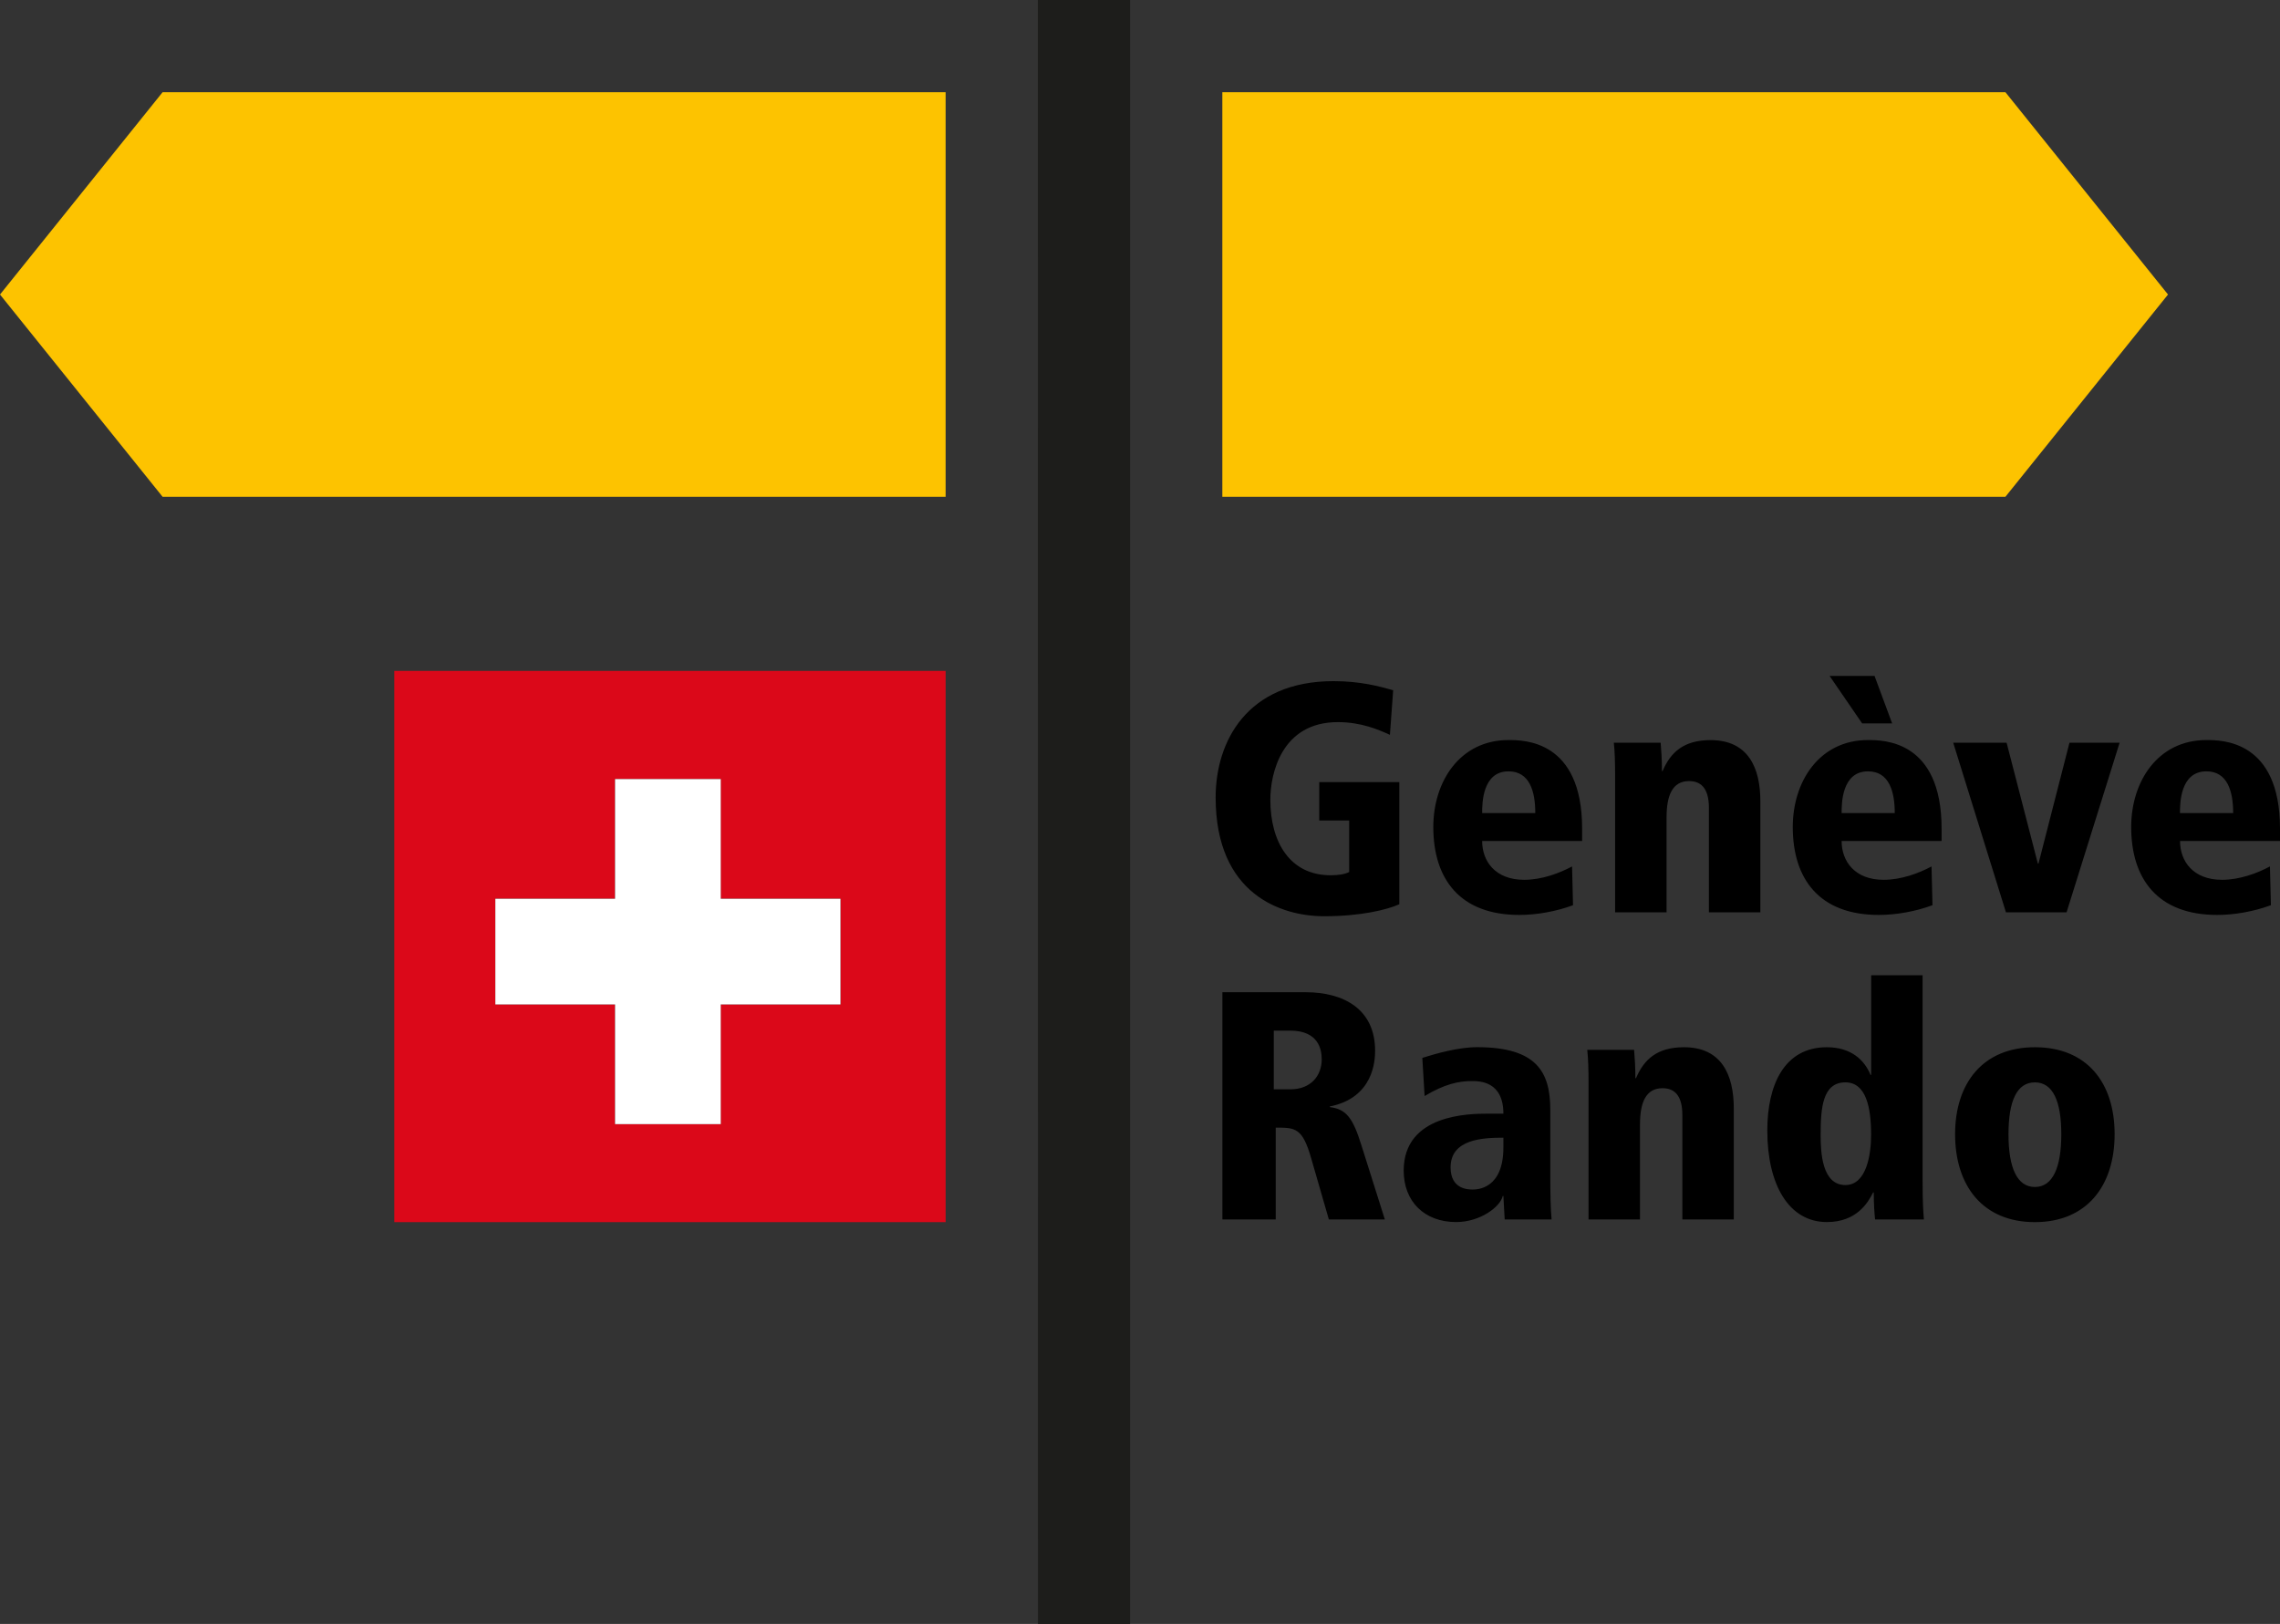
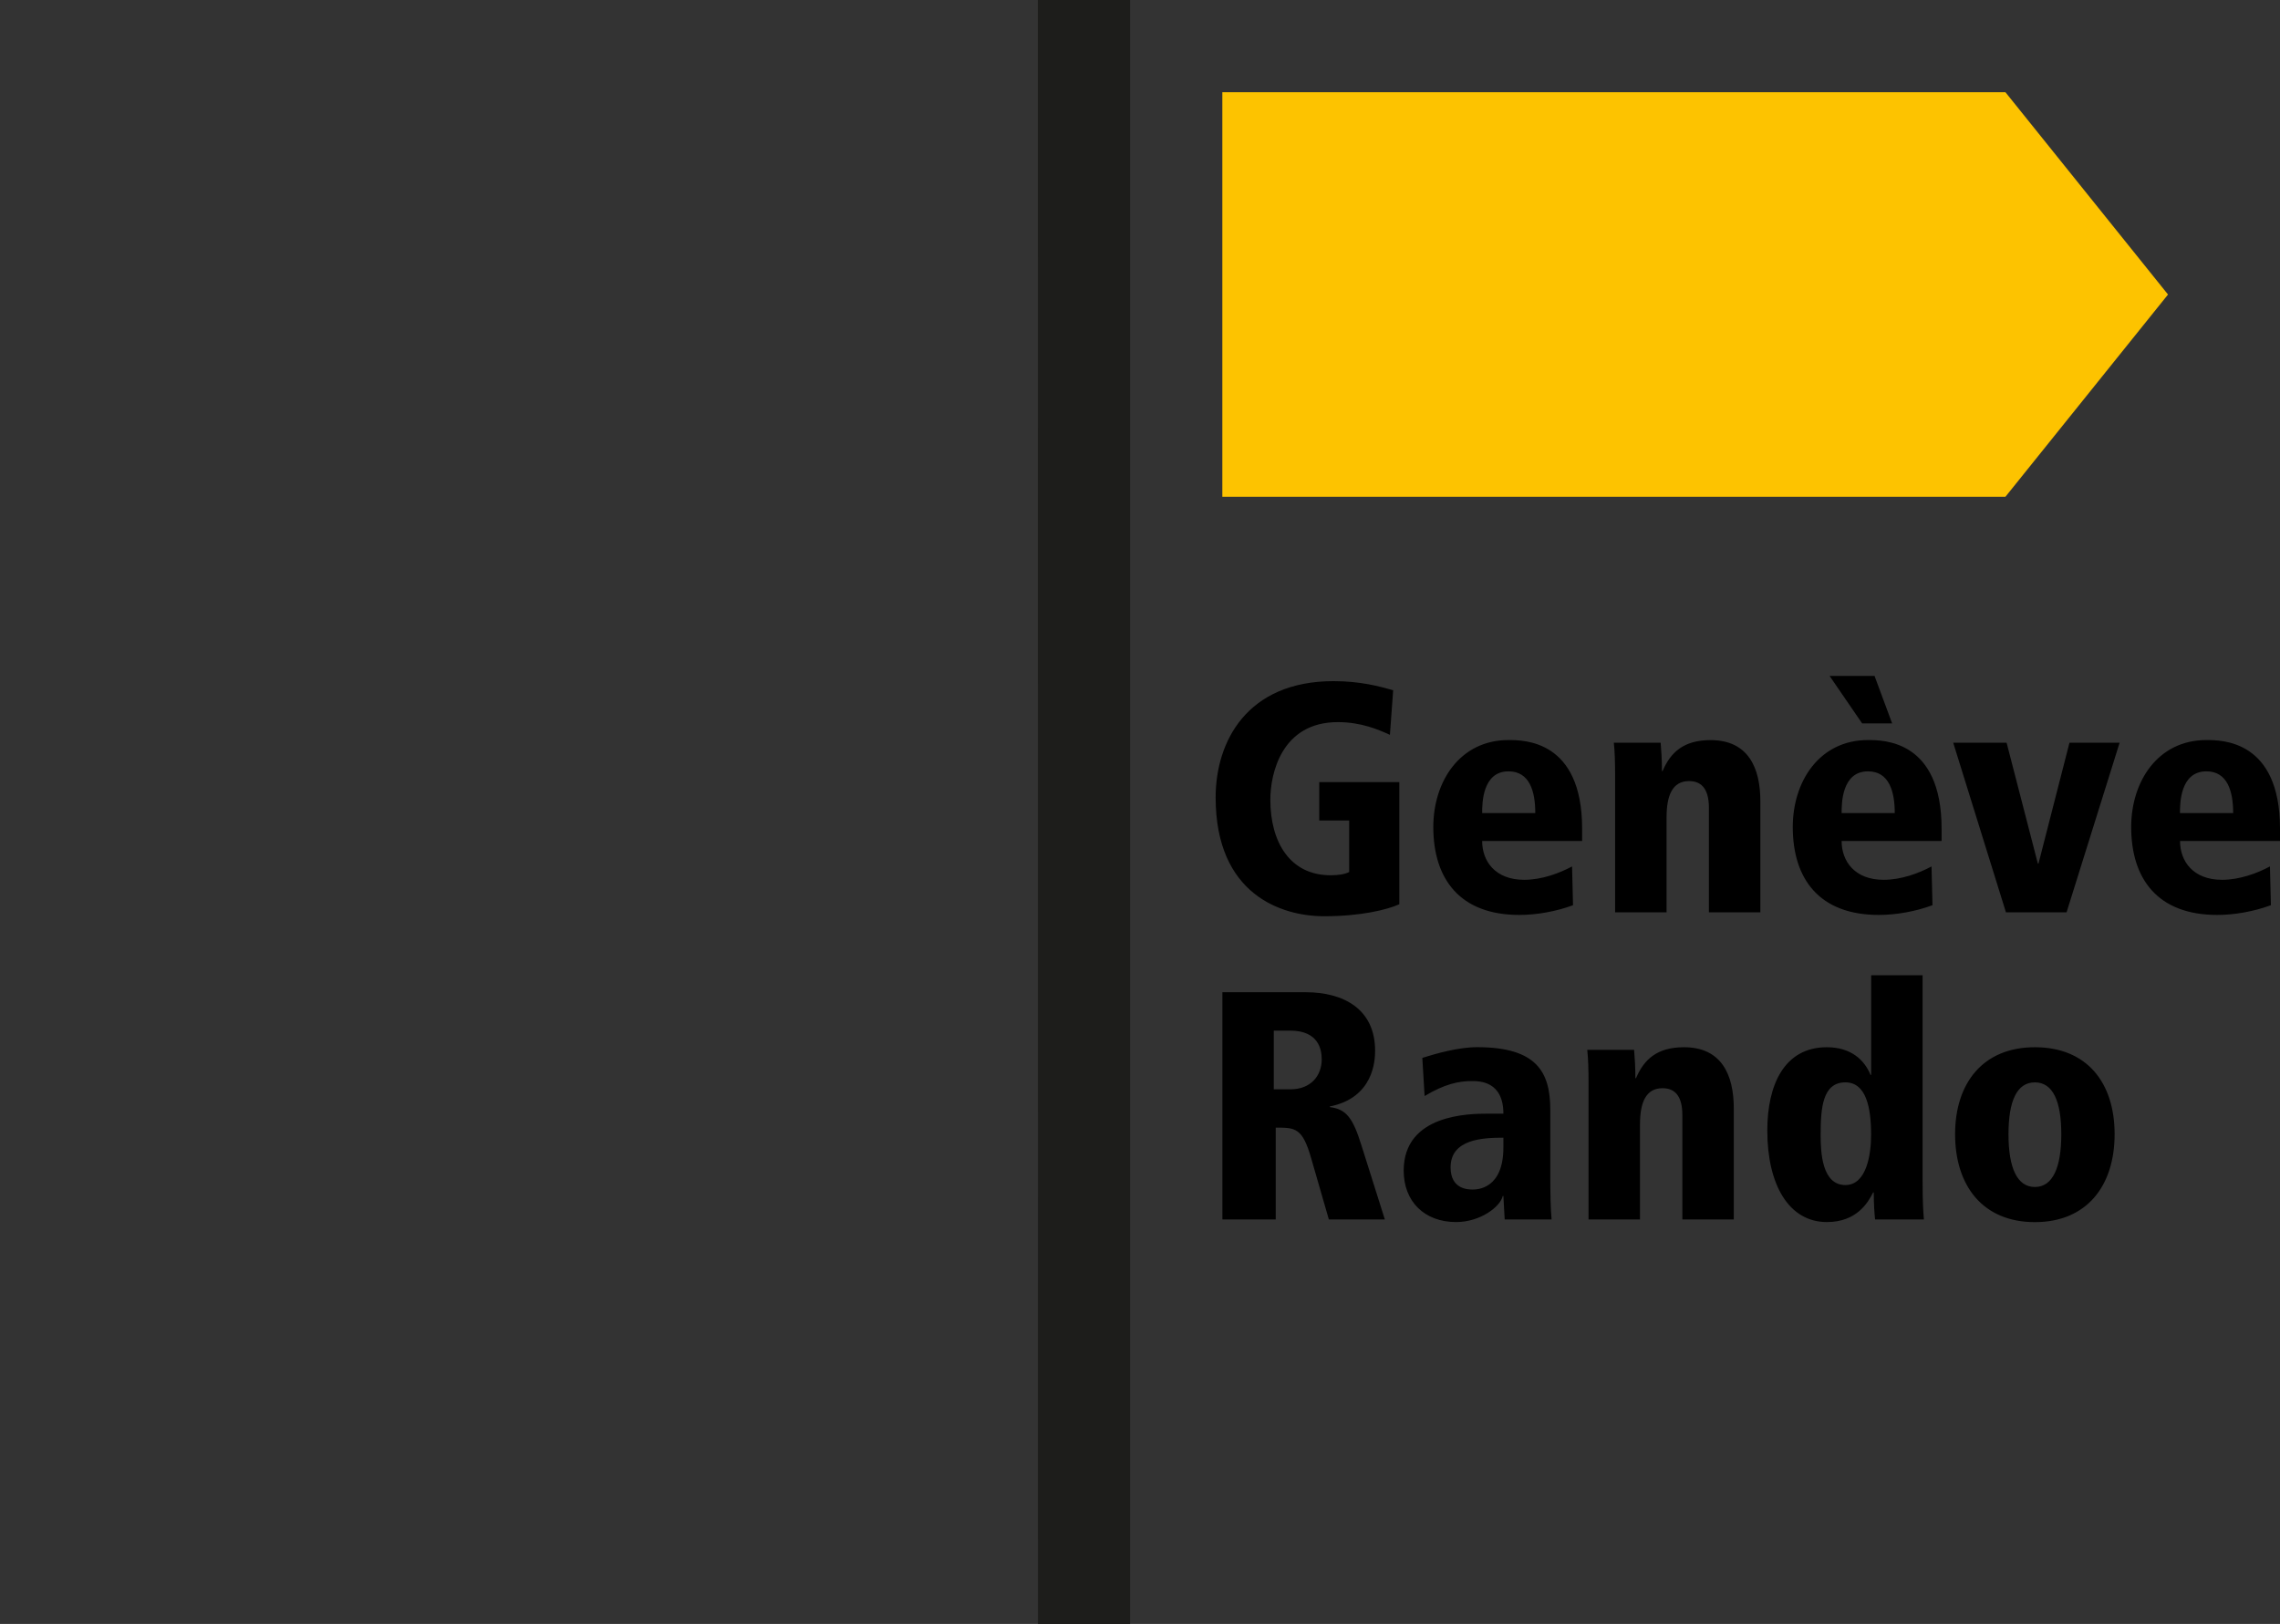
<svg xmlns="http://www.w3.org/2000/svg" id="Layer_1" viewBox="0 0 351.01 250.05">
  <rect x="0" y="0" width="351.01" height="250.05" fill="#333333" stroke="none" />
  <defs>
    <style>
      .cls-1 {
        fill: #db0819;
      }

      .cls-2 {
        fill: #1d1d1b;
      }

      .cls-3 {
        fill: #fff;
      }

      .cls-4 {
        fill: #fdc300;
      }
    </style>
  </defs>
  <polygon class="cls-2" points="159.78 0 159.79 250.05 173.98 250.05 173.98 0 159.78 0" />
  <polygon class="cls-4" points="188.18 14.2 188.18 76.49 308.74 76.49 333.77 45.35 308.74 14.2 188.18 14.2" />
-   <polygon class="cls-4" points="25.03 14.2 0 45.35 25.03 76.49 145.58 76.49 145.58 14.2 25.03 14.2" />
-   <path class="cls-1" d="M60.7,103.3v84.88h84.88v-84.88H60.7ZM129.38,154.65h-18.43v18.43h-16.27v-18.43h-18.43v-16.27h18.43v-18.43h16.27v18.43h18.43v16.27Z" />
  <path d="M351.01,127.59c0-13.64-8.97-13.64-11.33-13.64-7.47,0-11.58,6.36-11.58,13.39,0,7.97,4.06,13.54,13.24,13.54,2.71,0,5.71-.55,8.27-1.5l-.15-5.97c-1.95,1.05-4.66,2.06-7.37,2.06-4.46,0-6.47-2.86-6.47-5.98h15.4v-1.9ZM335.61,125.19c0-1.4,0-6.42,4.07-6.42,3.26,0,4.12,3.11,4.12,6.42h-8.18ZM308.83,140.48h9.32l8.17-26.12h-7.72l-4.77,18.61h-.1l-4.81-18.61h-8.22l8.12,26.12ZM286.68,111.39h4.62l-2.71-7.31h-6.92l5.01,7.31ZM298.91,127.59c0-13.64-8.97-13.64-11.33-13.64-7.47,0-11.58,6.36-11.58,13.39,0,7.97,4.06,13.54,13.24,13.54,2.71,0,5.72-.55,8.27-1.5l-.15-5.97c-1.95,1.05-4.66,2.06-7.37,2.06-4.46,0-6.47-2.86-6.47-5.98h15.39v-1.9ZM283.52,125.19c0-1.4,0-6.42,4.06-6.42,3.26,0,4.12,3.11,4.12,6.42h-8.18ZM263.09,140.48h7.92v-17.1c0-5.22-1.91-9.42-7.67-9.42-4.16,0-6.17,1.91-7.38,4.76h-.1c0-1.75-.1-3.21-.2-4.36h-7.21c.15,1.35.2,2.96.2,5.46v20.66h7.92v-14.64c0-3.36.9-5.57,3.46-5.57,1.61,0,3.06.85,3.06,4.12v16.1ZM243.57,127.59c0-13.64-8.97-13.64-11.33-13.64-7.47,0-11.58,6.36-11.58,13.39,0,7.97,4.06,13.54,13.24,13.54,2.71,0,5.72-.55,8.27-1.5l-.15-5.97c-1.95,1.05-4.66,2.06-7.37,2.06-4.46,0-6.47-2.86-6.47-5.98h15.39v-1.9ZM228.18,125.19c0-1.4,0-6.42,4.06-6.42,3.26,0,4.12,3.11,4.12,6.42h-8.18ZM203.09,126.34h4.62v7.93c-.7.35-1.66.5-2.86.5-6.27,0-9.28-5.12-9.28-11.64,0-3.96,1.7-11.94,10.39-11.94,3.61,0,6.27,1.16,8.02,1.96l.5-6.87c-2.11-.6-5.06-1.4-9.18-1.4-13.34,0-18.15,9.32-18.15,17.9,0,14.99,10.17,18.3,16.7,18.3,5.62,0,9.72-1,11.58-1.85v-18.8h-12.33v5.91Z" />
  <path d="M309.21,174.64c0-5.12,1.3-7.98,4.06-7.98s4.07,2.86,4.07,7.98-1.31,8.13-4.07,8.13-4.06-3.01-4.06-8.13M300.99,174.64c0,7.93,4.26,13.54,12.28,13.54s12.28-5.61,12.28-13.54-4.26-13.39-12.28-13.39-12.28,5.56-12.28,13.39M280.29,174.74c0-4.16.3-8.08,3.81-8.08,3.21,0,3.96,3.91,3.96,8.08,0,3.01-.7,7.73-3.96,7.73-3.61,0-3.81-5.02-3.81-7.73M295.99,150.17h-7.92v15.34h-.1c-.95-2.35-3.06-4.26-6.72-4.26-6.57,0-9.17,5.81-9.17,12.83,0,8.33,3.31,14.09,9.17,14.09,4.57,0,6.32-2.96,7.12-4.56h.1c0,1.8.1,3.15.2,4.16h7.52c-.1-1.2-.2-2.56-.2-5.86v-31.74ZM259,187.77h7.92v-17.1c0-5.21-1.91-9.42-7.67-9.42-4.17,0-6.17,1.91-7.38,4.76h-.1c0-1.75-.1-3.21-.2-4.36h-7.21c.15,1.35.2,2.96.2,5.46v20.66h7.92v-14.64c0-3.36.9-5.57,3.46-5.57,1.61,0,3.06.85,3.06,4.11v16.1ZM231.45,176.69c0,6.37-4.01,6.47-4.72,6.47-.65,0-3.41,0-3.41-3.41,0-4.36,4.97-4.57,8.13-4.57v1.51ZM219.31,168.77c3.11-1.86,5.26-2.31,7.27-2.31,1.16,0,4.87,0,4.87,5.02h-2.41c-2.76,0-12.94.05-12.94,8.77,0,4.77,3.21,7.92,8.07,7.92,3.77,0,6.83-2.4,7.18-4.01h.1l.2,3.61h7.22c-.15-1.75-.2-3.51-.2-7.37v-9.53c0-5.82-2.11-9.63-11.28-9.63-2.86,0-6.37,1-8.42,1.65l.35,5.87ZM196.1,158.69h2.51c4.42,0,4.87,2.96,4.87,4.42,0,2.51-1.66,4.62-4.82,4.62h-2.56v-9.03ZM188.18,187.77h8.22v-14.14c3.01,0,4.12,0,5.47,4.76l2.71,9.38h8.62l-3.61-11.43c-1.3-4.16-2.3-5.56-4.86-5.87v-.1c6.76-1.35,6.97-7.12,6.97-8.57,0-6.47-4.91-9.02-10.68-9.02h-12.83v35Z" />
-   <polygon class="cls-3" points="129.39 138.39 110.96 138.39 110.96 119.96 94.69 119.96 94.69 138.39 76.26 138.39 76.26 154.66 94.69 154.66 94.69 173.09 110.96 173.09 110.96 154.66 129.39 154.66 129.39 138.39" />
</svg>